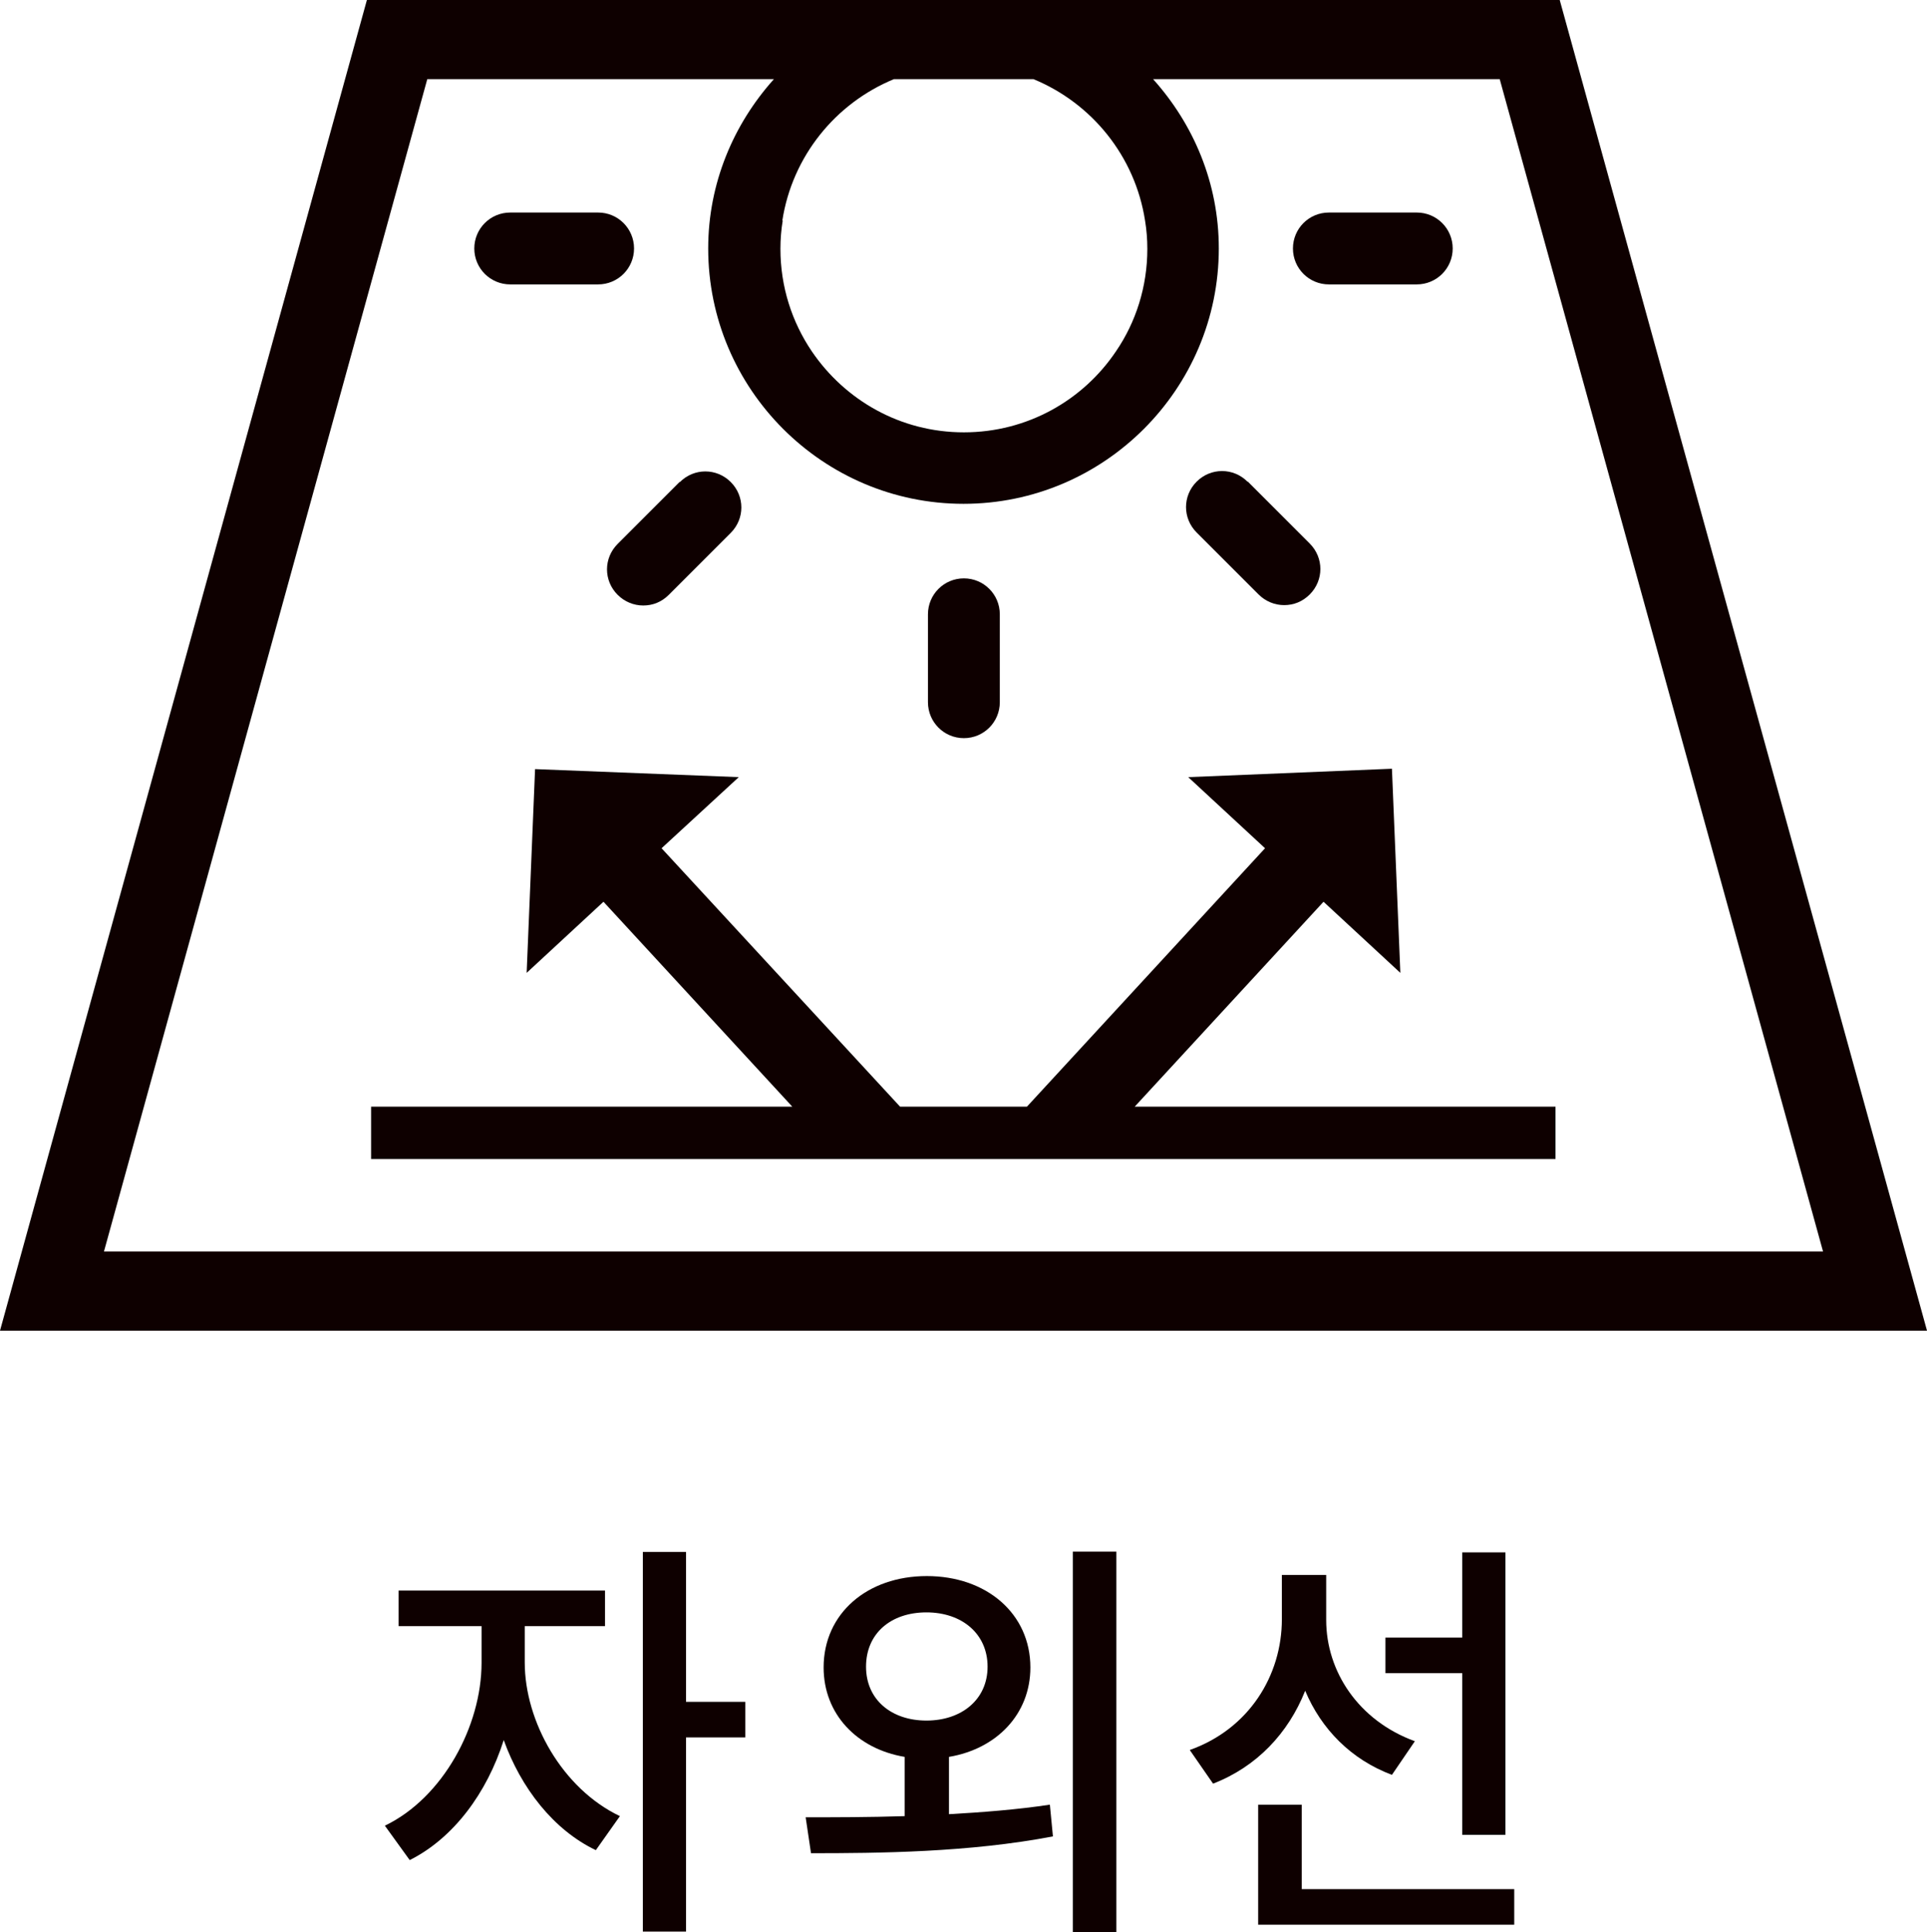
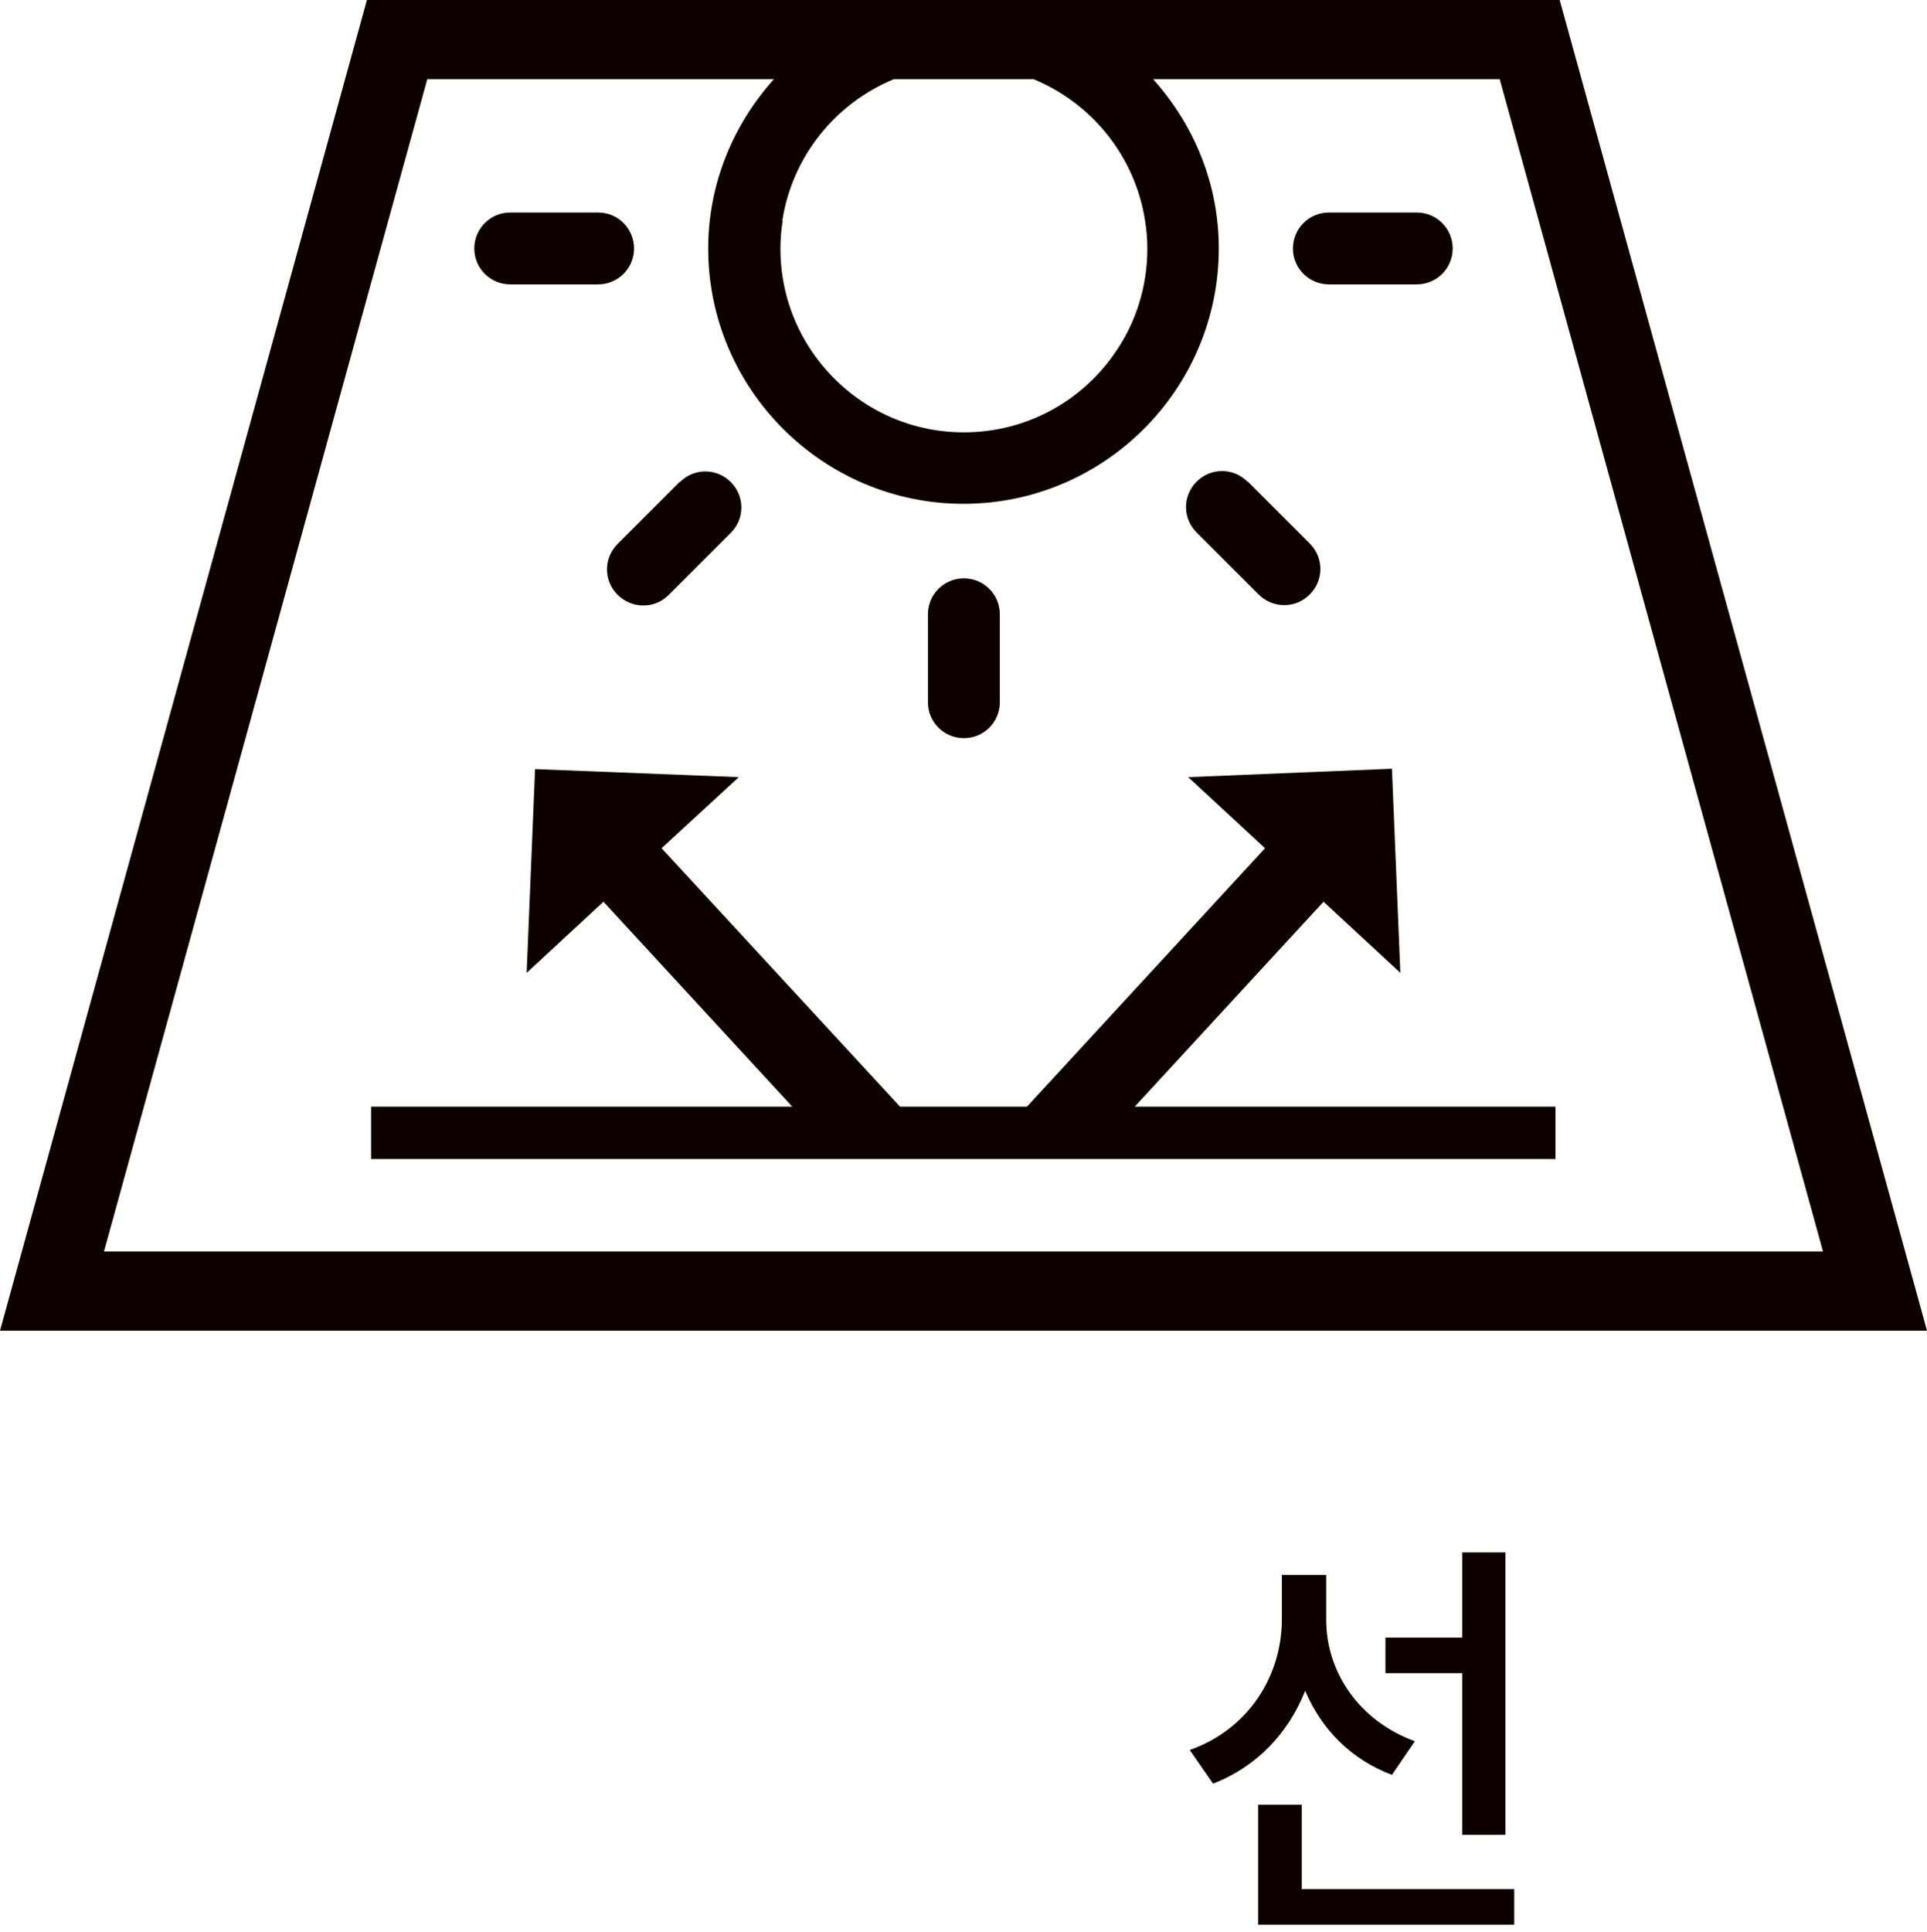
<svg xmlns="http://www.w3.org/2000/svg" id="_レイヤー_2" data-name="レイヤー 2" viewBox="0 0 50.42 50.55">
  <defs>
    <style>
      .cls-1 {
        fill: #0e0000;
      }
    </style>
  </defs>
  <g id="_レイヤー_5" data-name="レイヤー 5">
    <g id="function_icon13_ko">
      <g>
        <polygon class="cls-1" points="40.7 28.95 29.69 28.95 34.63 23.59 36.64 25.45 36.42 20.11 31.09 20.33 33.1 22.19 26.87 28.95 23.55 28.95 17.31 22.19 19.33 20.33 14 20.12 13.78 25.45 15.79 23.59 20.73 28.95 9.71 28.95 9.71 30.32 40.7 30.32 40.7 28.95" />
        <path class="cls-1" d="M40.81,0H9.6L0,34.81h50.42L40.81,0ZM20.47,5.77c.26-1.68,1.39-3.07,2.92-3.7h3.65c1.53.63,2.66,2.02,2.92,3.7.04.24.06.49.06.74,0,.99-.3,1.92-.82,2.68-.86,1.28-2.32,2.12-3.98,2.12s-3.11-.84-3.98-2.12c-.52-.77-.82-1.69-.82-2.68,0-.25.02-.5.06-.74ZM11.18,2.07h9.07c-1.06,1.18-1.72,2.73-1.72,4.43,0,3.68,3,6.68,6.68,6.68s6.68-3,6.68-6.68c0-1.71-.66-3.25-1.72-4.43h9.07l8.46,30.67H2.72L11.18,2.07Z" />
        <path class="cls-1" d="M25.22,15.13c-.52,0-.94.42-.94.94v2.3c0,.52.42.94.94.94s.94-.42.94-.94v-2.3c0-.52-.42-.94-.94-.94Z" />
        <path class="cls-1" d="M16.59,6.5c0-.52-.42-.94-.94-.94h-2.3c-.52,0-.94.42-.94.94s.42.94.94.94h2.3c.52,0,.94-.42.94-.94Z" />
        <path class="cls-1" d="M37.07,5.56h-2.3c-.52,0-.94.42-.94.94s.42.94.94.94h2.3c.52,0,.94-.42.94-.94s-.42-.94-.94-.94Z" />
        <path class="cls-1" d="M32.64,12.6c-.37-.37-.96-.37-1.33,0s-.37.96,0,1.33l1.62,1.62c.18.18.42.28.67.28s.48-.09.67-.28c.37-.37.37-.96,0-1.33l-1.62-1.62Z" />
        <path class="cls-1" d="M17.78,12.61l-1.62,1.62c-.37.37-.37.96,0,1.33.18.18.42.28.67.28s.48-.09.67-.28l1.62-1.62c.37-.37.37-.96,0-1.33s-.96-.37-1.33,0Z" />
      </g>
      <g>
-         <path class="cls-1" d="M13.73,43.49c0,1.54.98,3.3,2.49,4.02l-.63.89c-1.11-.53-1.96-1.63-2.41-2.88-.44,1.39-1.32,2.57-2.46,3.14l-.65-.9c1.52-.73,2.53-2.61,2.53-4.26v-.96h-2.17v-.93h5.4v.93h-2.1v.96ZM19.5,45.45h-1.55v5.08h-1.13v-9.93h1.13v3.92h1.55v.94Z" />
-         <path class="cls-1" d="M24.81,47.46c.89-.05,1.8-.12,2.66-.25l.08.83c-2.19.42-4.57.44-6.33.44l-.14-.94c.76,0,1.66,0,2.59-.03v-1.55c-1.25-.21-2.12-1.12-2.12-2.34,0-1.41,1.14-2.39,2.7-2.39s2.71.98,2.71,2.39c0,1.22-.88,2.13-2.13,2.34v1.51ZM24.24,45.01c.92,0,1.6-.55,1.6-1.41s-.67-1.42-1.6-1.42-1.58.55-1.58,1.42.67,1.41,1.58,1.41ZM29.21,40.59v9.96h-1.14v-9.96h1.14Z" />
        <path class="cls-1" d="M36.42,46.43c-1.07-.4-1.85-1.2-2.27-2.2-.44,1.11-1.27,1.99-2.41,2.43l-.61-.88c1.55-.55,2.41-1.95,2.41-3.42v-1.16h1.16v1.18c0,1.34.84,2.63,2.32,3.17l-.6.88ZM39.62,49.43v.92h-6.7v-3.14h1.14v2.21h5.56ZM38.26,43.77h-2.01v-.93h2.01v-2.23h1.13v7.39h-1.13v-4.22Z" />
      </g>
    </g>
  </g>
</svg>